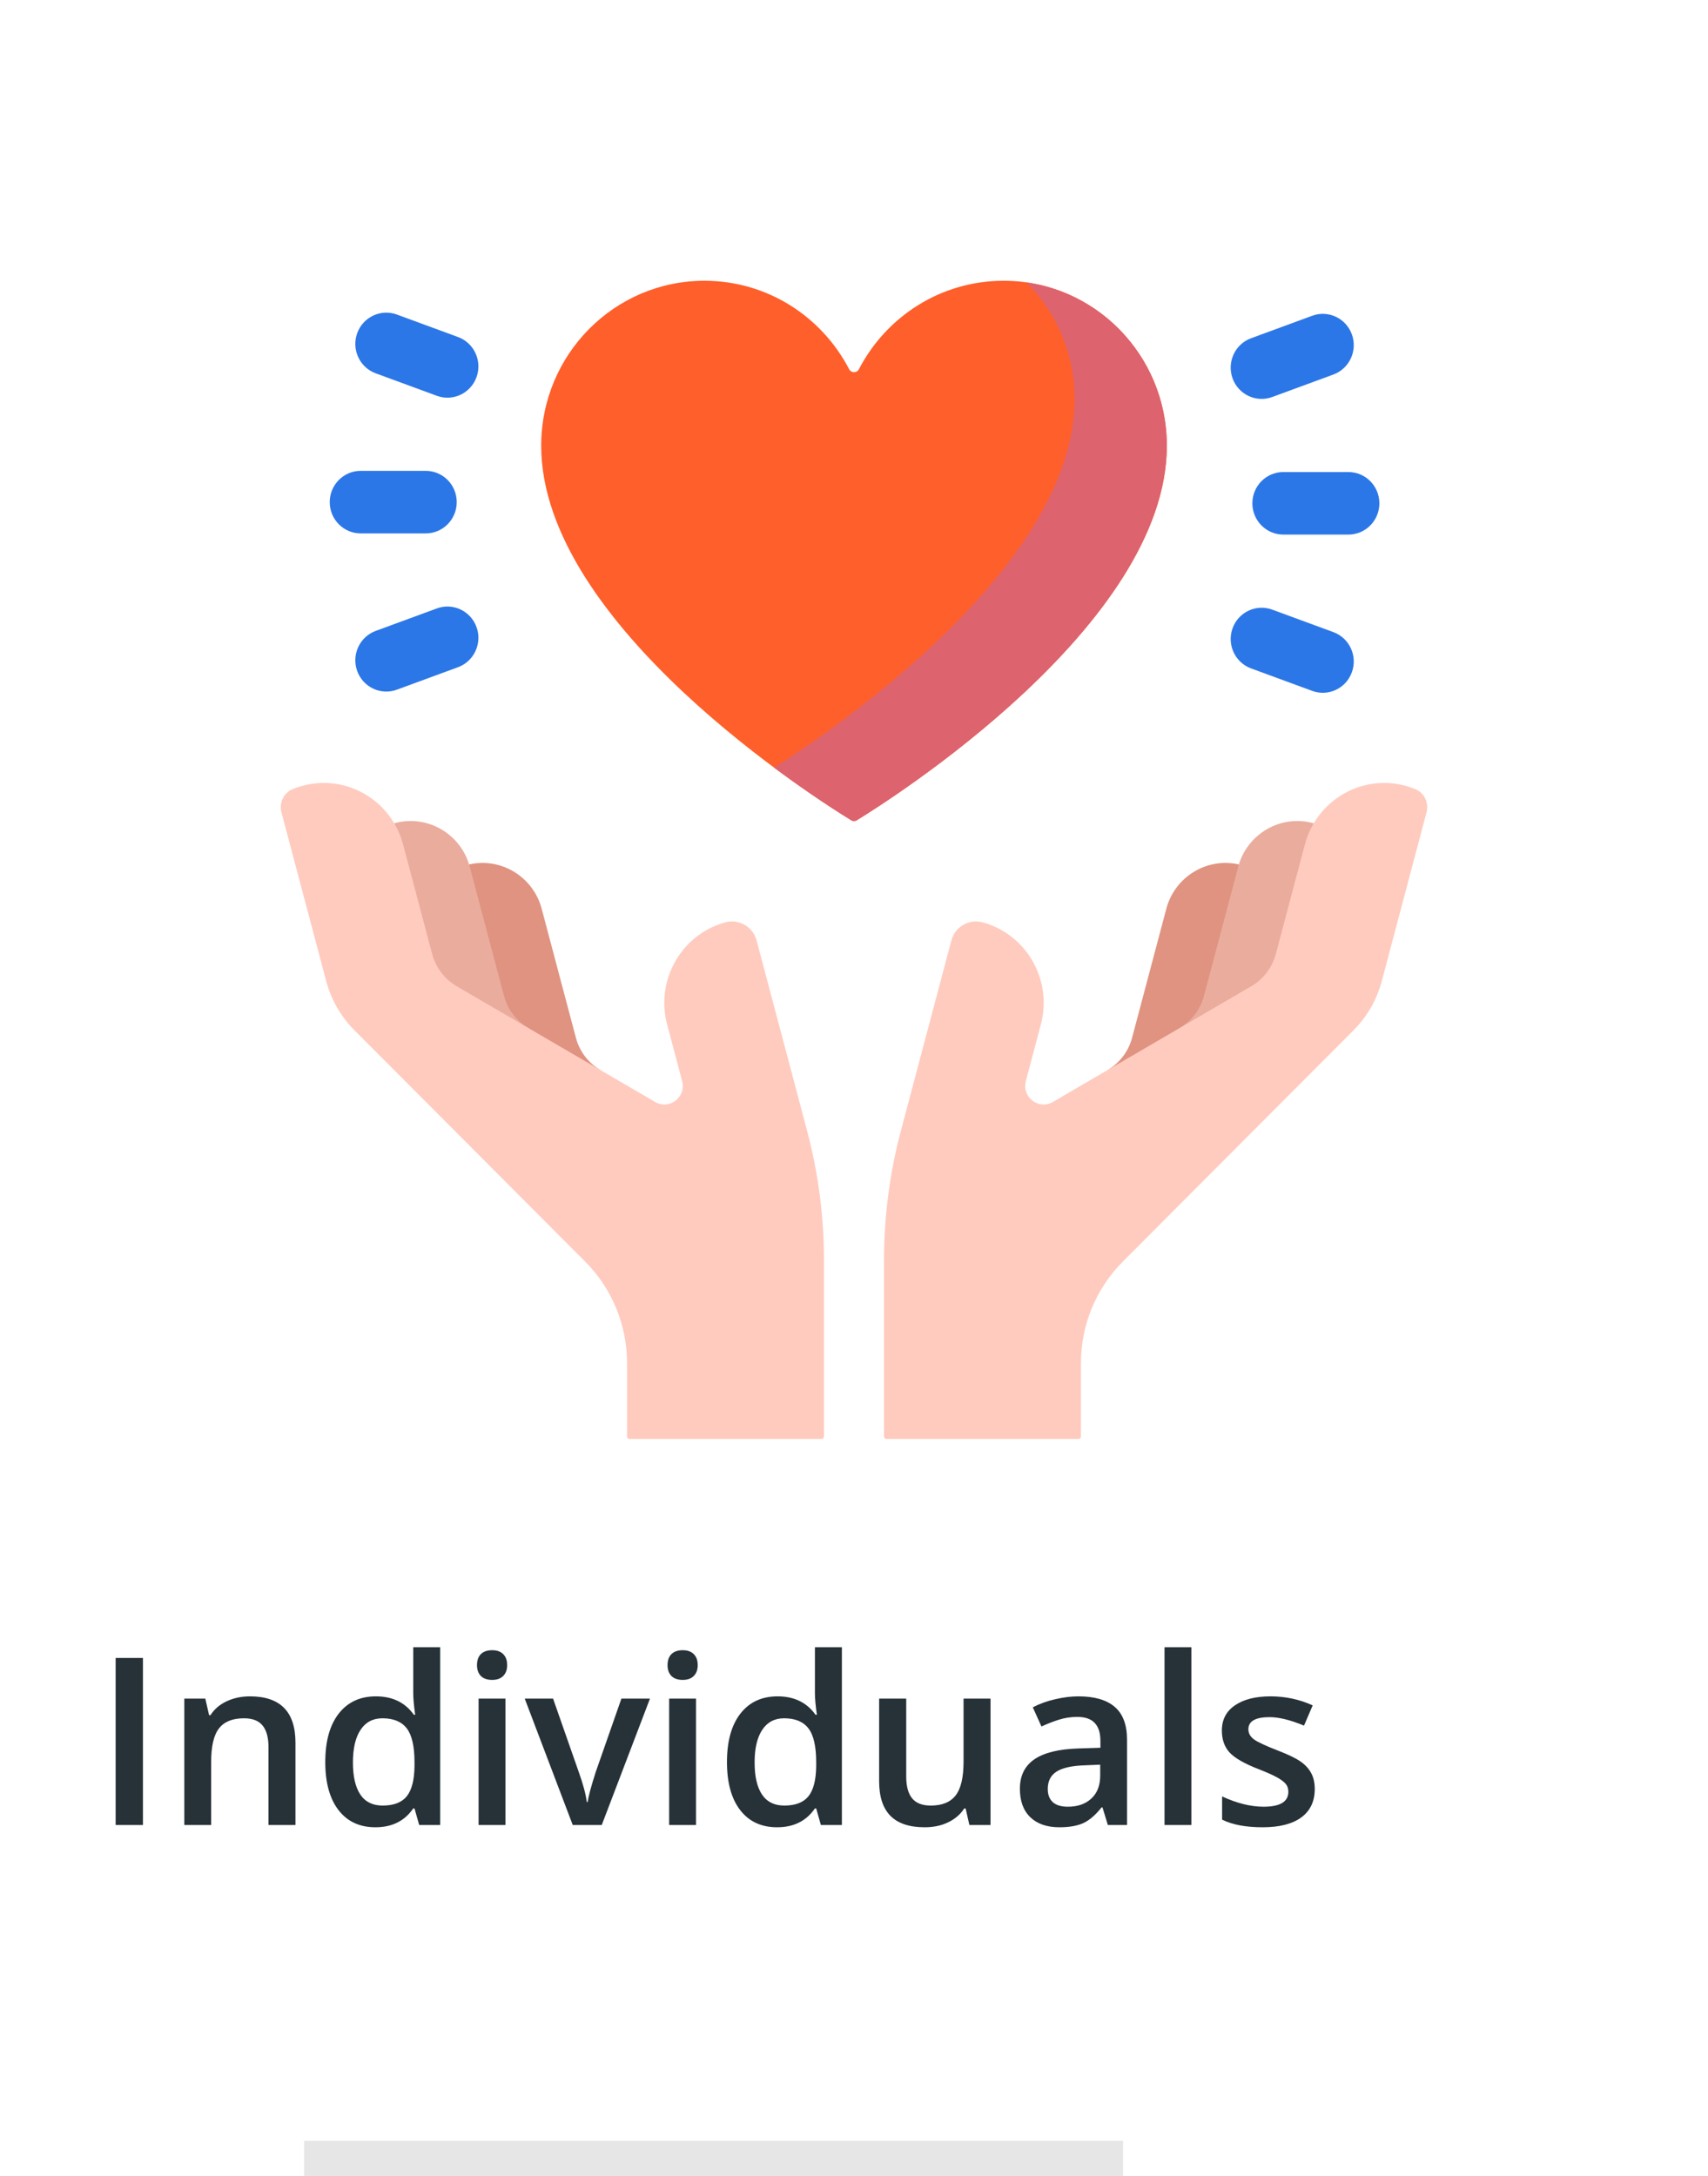
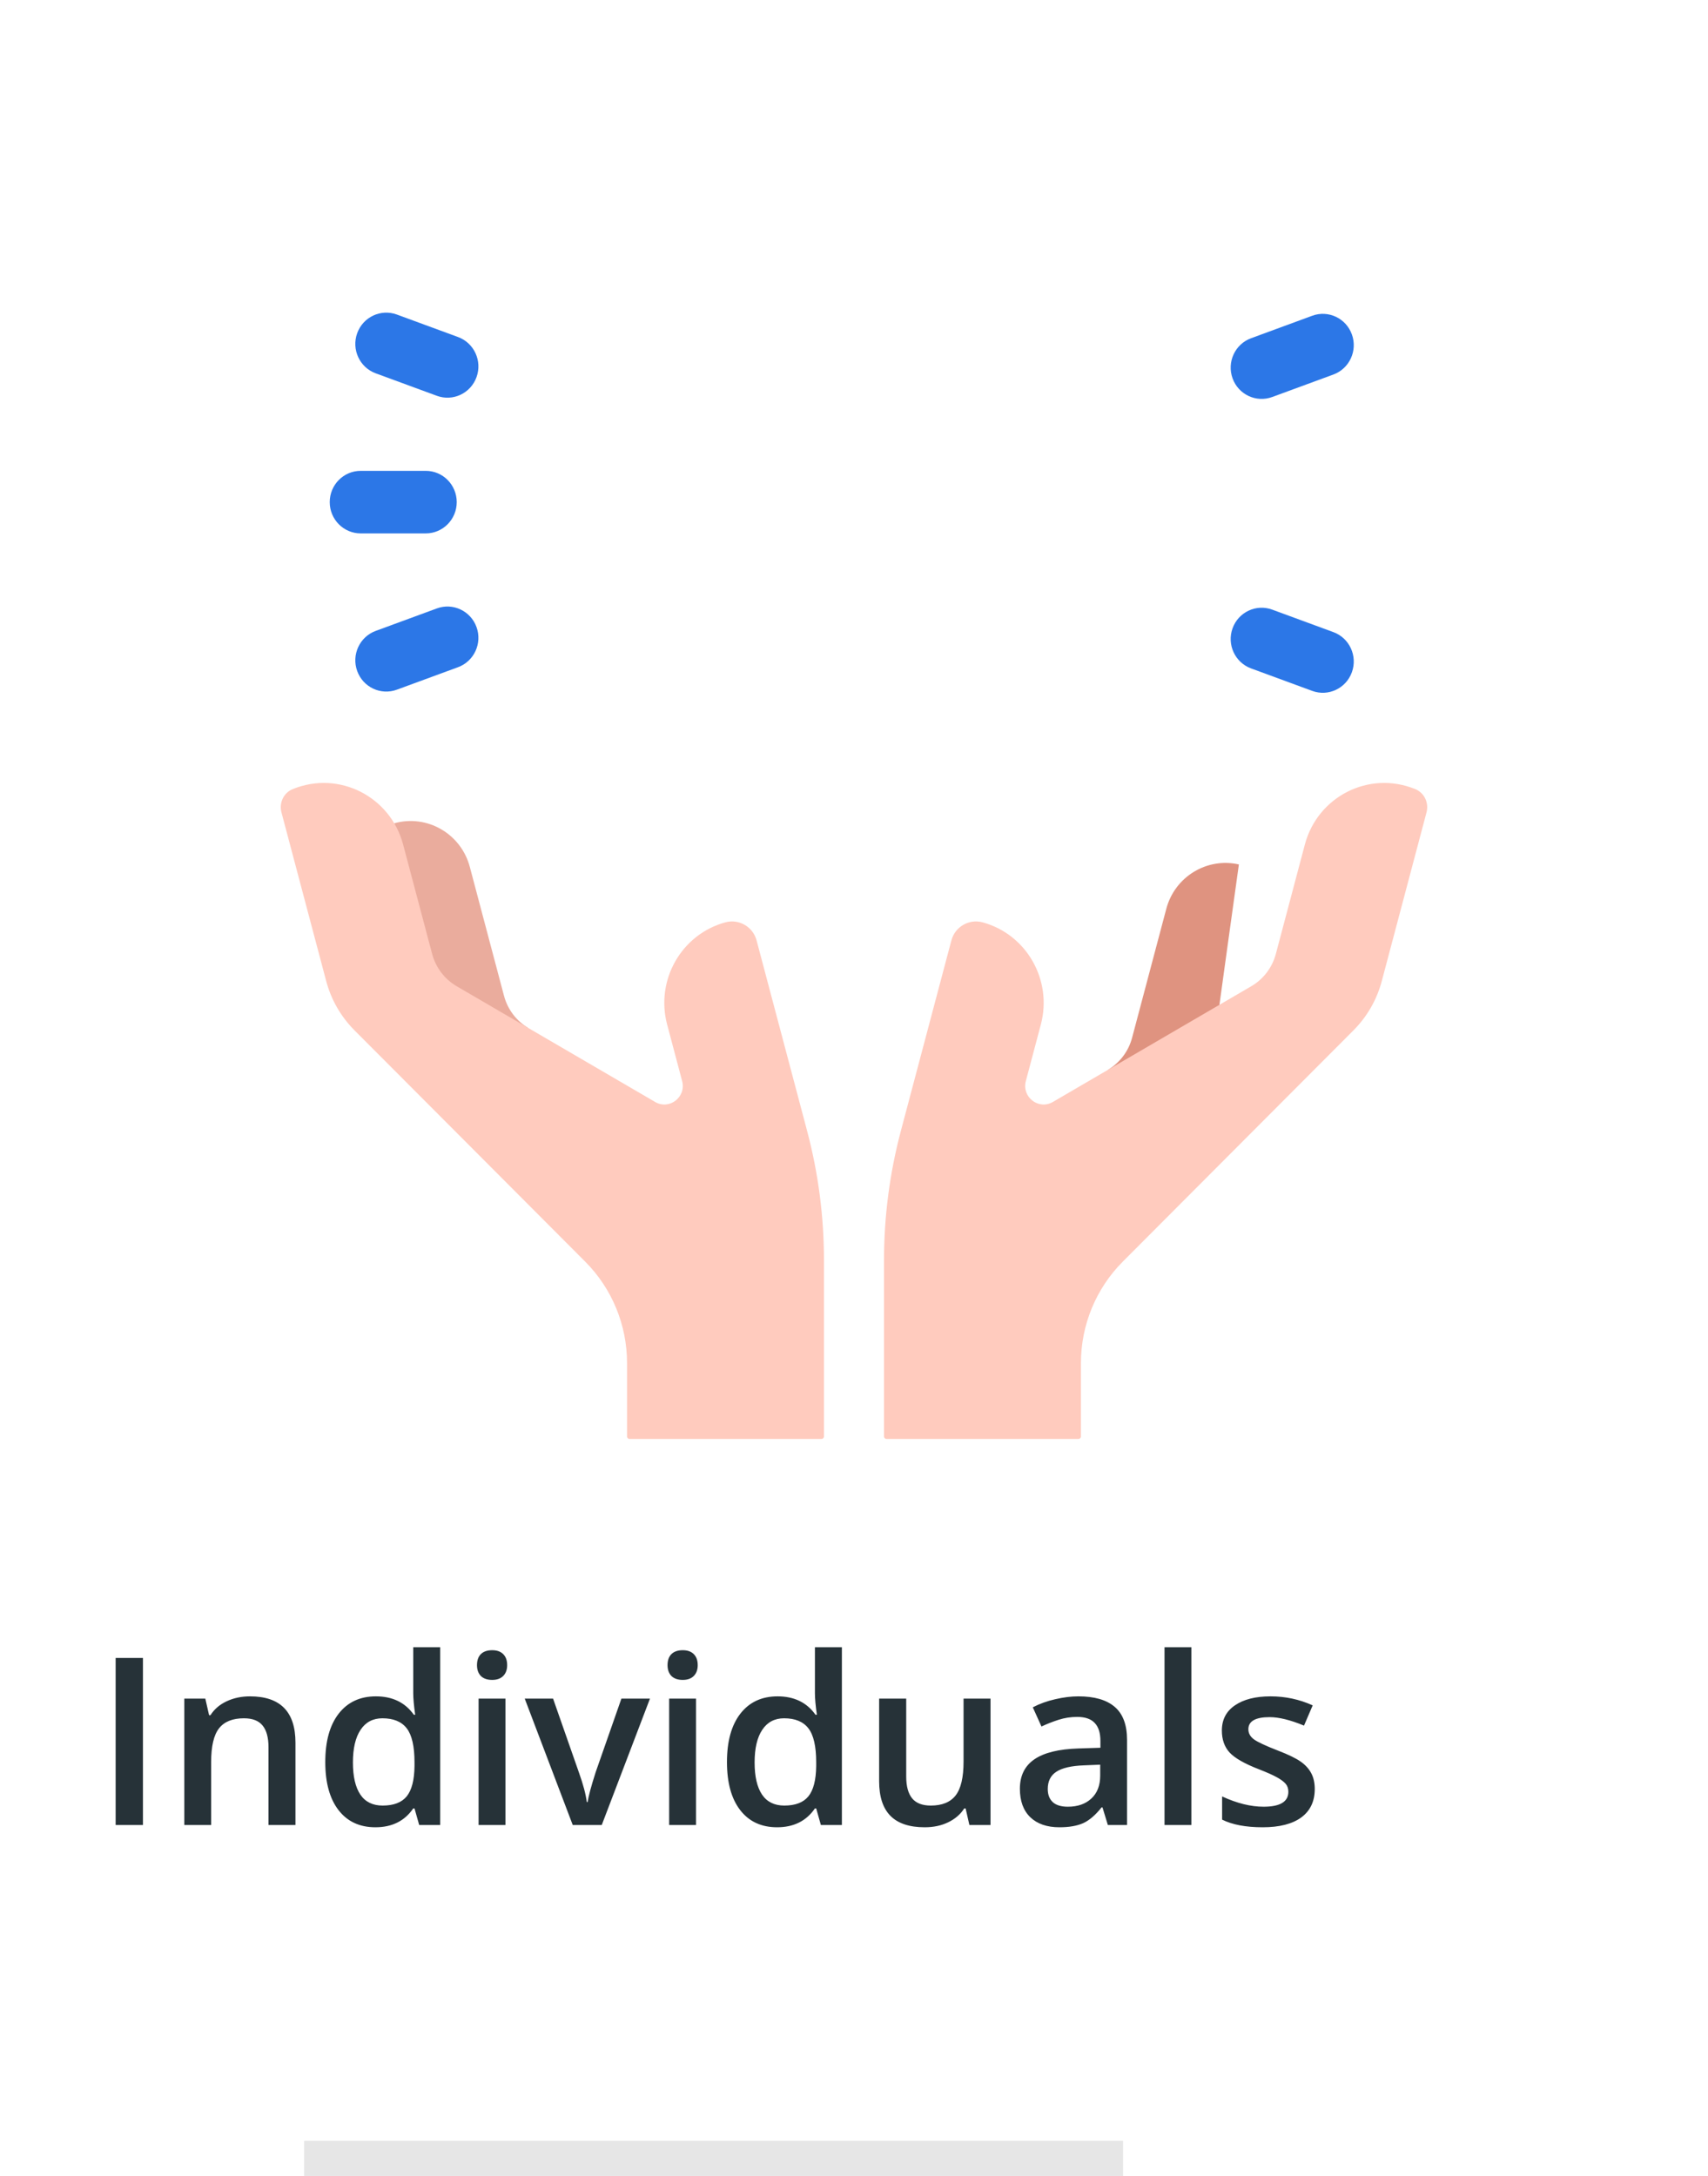
<svg xmlns="http://www.w3.org/2000/svg" width="146" height="186" viewBox="0 0 146 186" fill="none">
  <path d="M9.885 156V141.723H12.219V156H9.885ZM25.256 156H22.951V149.359C22.951 148.526 22.782 147.904 22.443 147.494C22.111 147.084 21.581 146.879 20.852 146.879C19.881 146.879 19.172 147.165 18.723 147.738C18.273 148.311 18.049 149.271 18.049 150.619V156H15.754V145.199H17.551L17.873 146.615H17.99C18.316 146.101 18.778 145.704 19.377 145.424C19.976 145.144 20.64 145.004 21.369 145.004C23.96 145.004 25.256 146.322 25.256 148.959V156ZM32.092 156.195C30.744 156.195 29.693 155.707 28.938 154.73C28.182 153.754 27.805 152.383 27.805 150.619C27.805 148.848 28.186 147.471 28.947 146.488C29.715 145.499 30.777 145.004 32.131 145.004C33.55 145.004 34.631 145.528 35.373 146.576H35.49C35.38 145.801 35.324 145.189 35.324 144.74V140.805H37.629V156H35.832L35.432 154.584H35.324C34.589 155.658 33.511 156.195 32.092 156.195ZM32.707 154.34C33.651 154.34 34.338 154.076 34.768 153.549C35.197 153.015 35.419 152.152 35.432 150.961V150.639C35.432 149.278 35.21 148.311 34.768 147.738C34.325 147.165 33.632 146.879 32.688 146.879C31.88 146.879 31.259 147.208 30.822 147.865C30.386 148.516 30.168 149.447 30.168 150.658C30.168 151.856 30.38 152.771 30.803 153.402C31.226 154.027 31.861 154.34 32.707 154.34ZM43.205 156H40.91V145.199H43.205V156ZM40.773 142.338C40.773 141.928 40.884 141.612 41.105 141.391C41.333 141.169 41.656 141.059 42.072 141.059C42.476 141.059 42.788 141.169 43.01 141.391C43.238 141.612 43.352 141.928 43.352 142.338C43.352 142.729 43.238 143.038 43.01 143.266C42.788 143.487 42.476 143.598 42.072 143.598C41.656 143.598 41.333 143.487 41.105 143.266C40.884 143.038 40.773 142.729 40.773 142.338ZM48.957 156L44.855 145.199H47.277L49.475 151.479C49.852 152.533 50.08 153.386 50.158 154.037H50.236C50.295 153.568 50.523 152.715 50.92 151.479L53.117 145.199H55.559L51.438 156H48.957ZM59.494 156H57.199V145.199H59.494V156ZM57.062 142.338C57.062 141.928 57.173 141.612 57.395 141.391C57.622 141.169 57.945 141.059 58.361 141.059C58.765 141.059 59.078 141.169 59.299 141.391C59.527 141.612 59.641 141.928 59.641 142.338C59.641 142.729 59.527 143.038 59.299 143.266C59.078 143.487 58.765 143.598 58.361 143.598C57.945 143.598 57.622 143.487 57.395 143.266C57.173 143.038 57.062 142.729 57.062 142.338ZM66.428 156.195C65.08 156.195 64.029 155.707 63.273 154.73C62.518 153.754 62.141 152.383 62.141 150.619C62.141 148.848 62.522 147.471 63.283 146.488C64.051 145.499 65.113 145.004 66.467 145.004C67.886 145.004 68.967 145.528 69.709 146.576H69.826C69.716 145.801 69.66 145.189 69.66 144.74V140.805H71.965V156H70.168L69.768 154.584H69.66C68.924 155.658 67.847 156.195 66.428 156.195ZM67.043 154.34C67.987 154.34 68.674 154.076 69.103 153.549C69.533 153.015 69.755 152.152 69.768 150.961V150.639C69.768 149.278 69.546 148.311 69.103 147.738C68.661 147.165 67.967 146.879 67.023 146.879C66.216 146.879 65.594 147.208 65.158 147.865C64.722 148.516 64.504 149.447 64.504 150.658C64.504 151.856 64.716 152.771 65.139 153.402C65.562 154.027 66.197 154.34 67.043 154.34ZM82.863 156L82.541 154.584H82.424C82.105 155.085 81.649 155.479 81.057 155.766C80.471 156.052 79.8 156.195 79.045 156.195C77.736 156.195 76.76 155.87 76.115 155.219C75.471 154.568 75.148 153.581 75.148 152.26V145.199H77.463V151.859C77.463 152.686 77.632 153.308 77.971 153.725C78.309 154.135 78.84 154.34 79.562 154.34C80.526 154.34 81.232 154.053 81.682 153.48C82.137 152.901 82.365 151.934 82.365 150.58V145.199H84.67V156H82.863ZM94.699 156L94.24 154.496H94.162C93.641 155.154 93.117 155.603 92.59 155.844C92.062 156.078 91.385 156.195 90.559 156.195C89.497 156.195 88.667 155.909 88.068 155.336C87.476 154.763 87.18 153.952 87.18 152.904C87.18 151.791 87.593 150.951 88.42 150.385C89.247 149.818 90.507 149.509 92.199 149.457L94.064 149.398V148.822C94.064 148.132 93.902 147.618 93.576 147.279C93.257 146.934 92.759 146.762 92.082 146.762C91.529 146.762 90.998 146.843 90.49 147.006C89.982 147.169 89.494 147.361 89.025 147.582L88.283 145.941C88.869 145.635 89.51 145.404 90.207 145.248C90.904 145.085 91.561 145.004 92.18 145.004C93.553 145.004 94.588 145.303 95.285 145.902C95.988 146.501 96.34 147.442 96.34 148.725V156H94.699ZM91.281 154.438C92.115 154.438 92.782 154.206 93.283 153.744C93.791 153.275 94.045 152.621 94.045 151.781V150.844L92.658 150.902C91.578 150.941 90.79 151.124 90.295 151.449C89.807 151.768 89.562 152.26 89.562 152.924C89.562 153.406 89.706 153.78 89.992 154.047C90.279 154.307 90.708 154.438 91.281 154.438ZM101.838 156H99.543V140.805H101.838V156ZM112.385 152.924C112.385 153.979 112.001 154.789 111.232 155.355C110.464 155.915 109.364 156.195 107.932 156.195C106.493 156.195 105.337 155.977 104.465 155.541V153.559C105.734 154.145 106.916 154.438 108.01 154.438C109.423 154.438 110.129 154.011 110.129 153.158C110.129 152.885 110.051 152.657 109.895 152.475C109.738 152.292 109.481 152.104 109.123 151.908C108.765 151.713 108.267 151.492 107.629 151.244C106.385 150.762 105.542 150.281 105.1 149.799C104.663 149.317 104.445 148.692 104.445 147.924C104.445 146.999 104.816 146.283 105.559 145.775C106.307 145.261 107.323 145.004 108.605 145.004C109.875 145.004 111.076 145.261 112.209 145.775L111.467 147.504C110.301 147.022 109.322 146.781 108.527 146.781C107.316 146.781 106.711 147.126 106.711 147.816C106.711 148.155 106.867 148.441 107.18 148.676C107.499 148.91 108.189 149.232 109.25 149.643C110.142 149.988 110.79 150.303 111.193 150.59C111.597 150.876 111.896 151.208 112.092 151.586C112.287 151.957 112.385 152.403 112.385 152.924Z" fill="#263238" />
  <g clip-path="url(#clip0)" filter="url(#filter0_d)">
-     <path d="M87.742 26.097C87.742 18.311 81.495 12 73.787 12C68.418 12 63.757 15.063 61.424 19.554C61.244 19.9 60.76 19.9 60.58 19.554C58.247 15.063 53.586 12 48.216 12C40.509 12 34.262 18.311 34.262 26.097C34.262 41.477 58.071 56.468 60.756 58.11C60.908 58.203 61.096 58.203 61.247 58.11C63.933 56.468 87.742 41.477 87.742 26.097Z" fill="#FF5F2A" />
-     <path d="M75.758 12.141C78.286 14.692 79.85 18.218 79.85 22.113C79.85 36.461 59.129 50.471 54.168 53.62C57.411 56.031 59.972 57.634 60.752 58.111C60.903 58.203 61.092 58.203 61.243 58.111C63.928 56.469 87.738 41.477 87.738 26.098C87.738 18.989 82.53 13.11 75.758 12.141Z" fill="#DD636E" />
    <path d="M24.395 33.595H18.831C17.369 33.595 16.185 32.398 16.185 30.921C16.185 29.445 17.369 28.248 18.831 28.248H24.395C25.857 28.248 27.041 29.445 27.041 30.921C27.041 32.398 25.857 33.595 24.395 33.595Z" fill="#2C77E7" />
    <path d="M27.153 45.032L21.924 46.954C20.551 47.459 19.032 46.744 18.532 45.356C18.032 43.969 18.741 42.435 20.114 41.93L25.343 40.008C26.716 39.503 28.234 40.218 28.734 41.605C29.234 42.993 28.526 44.527 27.153 45.032Z" fill="#2C77E7" />
    <path d="M27.153 16.809L21.924 14.887C20.551 14.382 19.032 15.097 18.532 16.484C18.032 17.872 18.741 19.406 20.114 19.911L25.343 21.833C26.716 22.338 28.234 21.623 28.734 20.235C29.234 18.848 28.526 17.314 27.153 16.809Z" fill="#2C77E7" />
-     <path d="M97.698 33.696H103.262C104.724 33.696 105.909 32.499 105.909 31.023C105.909 29.547 104.724 28.35 103.262 28.35H97.698C96.237 28.35 95.052 29.547 95.052 31.023C95.052 32.499 96.237 33.696 97.698 33.696Z" fill="#2C77E7" />
    <path d="M94.94 45.135L100.169 47.058C101.542 47.563 103.061 46.847 103.56 45.46C104.06 44.073 103.352 42.538 101.979 42.034L96.75 40.111C95.377 39.606 93.858 40.322 93.359 41.709C92.859 43.096 93.567 44.63 94.94 45.135Z" fill="#2C77E7" />
    <path d="M94.94 16.913L100.169 14.99C101.542 14.485 103.061 15.2 103.56 16.588C104.06 17.975 103.352 19.509 101.979 20.014L96.75 21.936C95.377 22.442 93.858 21.726 93.359 20.339C92.859 18.952 93.567 17.418 94.94 16.913Z" fill="#2C77E7" />
    <path d="M91.934 76.094C91.934 76.094 93.879 61.962 93.9 61.893C91.173 61.273 88.425 62.934 87.695 65.686L84.772 76.706C84.463 77.872 83.707 78.867 82.672 79.47L91.934 76.094Z" fill="#DF9380" />
-     <path d="M100.298 58.374C97.49 57.587 94.591 59.264 93.838 62.102L90.915 73.122C90.606 74.288 89.851 75.282 88.815 75.886L98.28 73.422L100.298 58.374Z" fill="#EAAC9D" />
    <path d="M109.941 57.436C110.156 56.624 109.747 55.766 108.975 55.452C104.985 53.829 100.62 56.118 99.541 60.184L97.06 69.539C96.751 70.705 95.995 71.699 94.96 72.303L77.996 82.197C76.782 82.905 75.327 81.777 75.689 80.409L76.972 75.573C77.98 71.773 75.751 67.866 71.993 66.841C70.835 66.526 69.635 67.216 69.325 68.386L65.005 84.673C64.05 88.274 63.566 91.985 63.566 95.712V110.784C63.566 110.904 63.663 111.001 63.781 111.001H80.184C80.302 111.001 80.398 110.904 80.398 110.784V104.518C80.398 101.262 81.685 98.142 83.972 95.848L103.701 76.067C104.859 74.905 105.692 73.454 106.115 71.862L109.941 57.436Z" fill="#FFCBBE" />
-     <path d="M30.065 76.094C30.065 76.094 28.12 61.962 28.099 61.893C30.825 61.273 33.574 62.934 34.304 65.686L37.227 76.706C37.536 77.872 38.292 78.867 39.327 79.47L30.065 76.094Z" fill="#DF9380" />
    <path d="M21.7 58.374C24.508 57.587 27.407 59.264 28.16 62.102L31.083 73.122C31.392 74.288 32.148 75.282 33.183 75.886L23.718 73.422L21.7 58.374Z" fill="#EAAC9D" />
    <path d="M12.057 57.436C11.842 56.624 12.251 55.766 13.023 55.452C17.013 53.829 21.378 56.118 22.457 60.184L24.938 69.539C25.247 70.705 26.003 71.699 27.038 72.303L44.002 82.197C45.216 82.905 46.671 81.777 46.309 80.409L45.026 75.573C44.018 71.773 46.247 67.866 50.005 66.841C51.163 66.526 52.362 67.216 52.673 68.386L56.993 84.673C57.948 88.274 58.432 91.985 58.432 95.712V110.784C58.432 110.904 58.336 111.001 58.217 111.001H41.814C41.696 111.001 41.6 110.904 41.6 110.784V104.518C41.6 101.262 40.313 98.142 38.026 95.848L18.297 76.067C17.139 74.906 16.306 73.454 15.883 71.862L12.057 57.436Z" fill="#FFCBBE" />
  </g>
  <line x1="26" y1="184.5" x2="96" y2="184.5" stroke="#E6E6E6" stroke-width="3" />
  <defs>
    <filter id="filter0_d" x="0" y="0" width="146" height="147" filterUnits="userSpaceOnUse" color-interpolation-filters="sRGB">
      <feFlood flood-opacity="0" result="BackgroundImageFix" />
      <feColorMatrix in="SourceAlpha" type="matrix" values="0 0 0 0 0 0 0 0 0 0 0 0 0 0 0 0 0 0 127 0" result="hardAlpha" />
      <feOffset dx="12" dy="12" />
      <feGaussianBlur stdDeviation="12" />
      <feColorMatrix type="matrix" values="0 0 0 0 0.94 0 0 0 0 0.94 0 0 0 0 0.94 0 0 0 1 0" />
      <feBlend mode="normal" in2="BackgroundImageFix" result="effect1_dropShadow" />
      <feBlend mode="normal" in="SourceGraphic" in2="effect1_dropShadow" result="shape" />
    </filter>
    <clipPath id="clip0">
      <rect width="98" height="99" fill="white" transform="translate(12 12)" />
    </clipPath>
  </defs>
</svg>